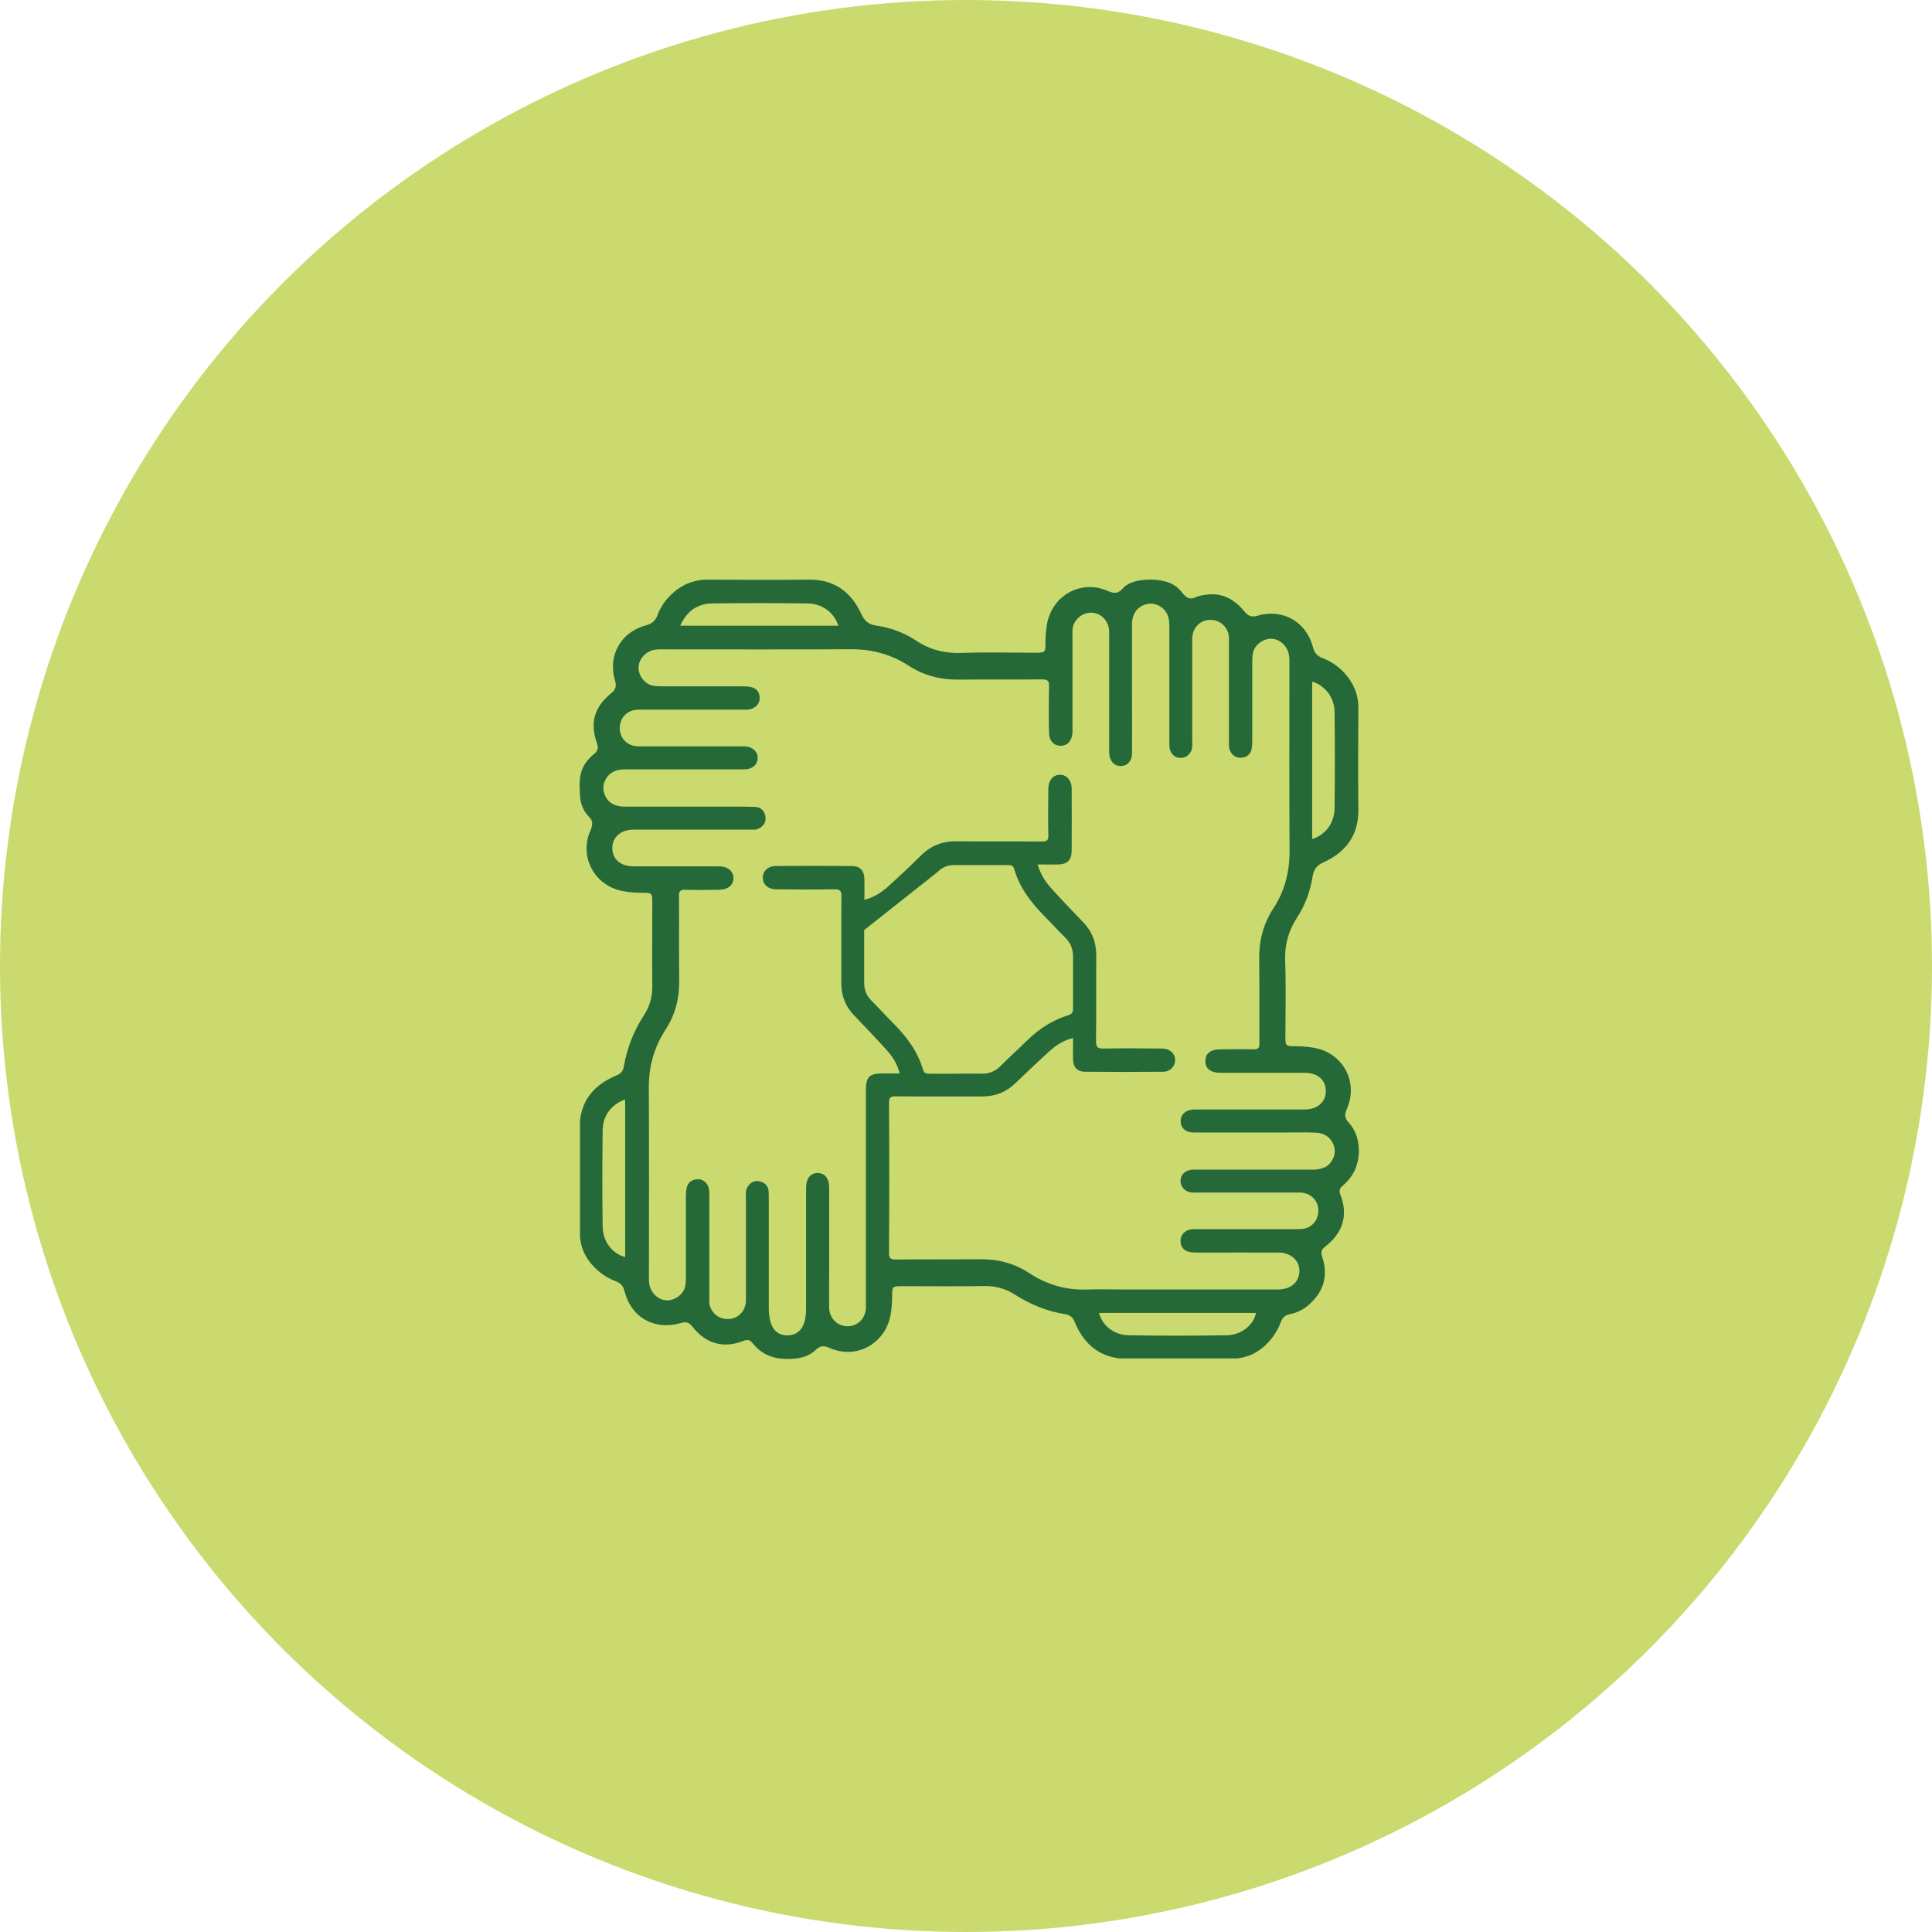
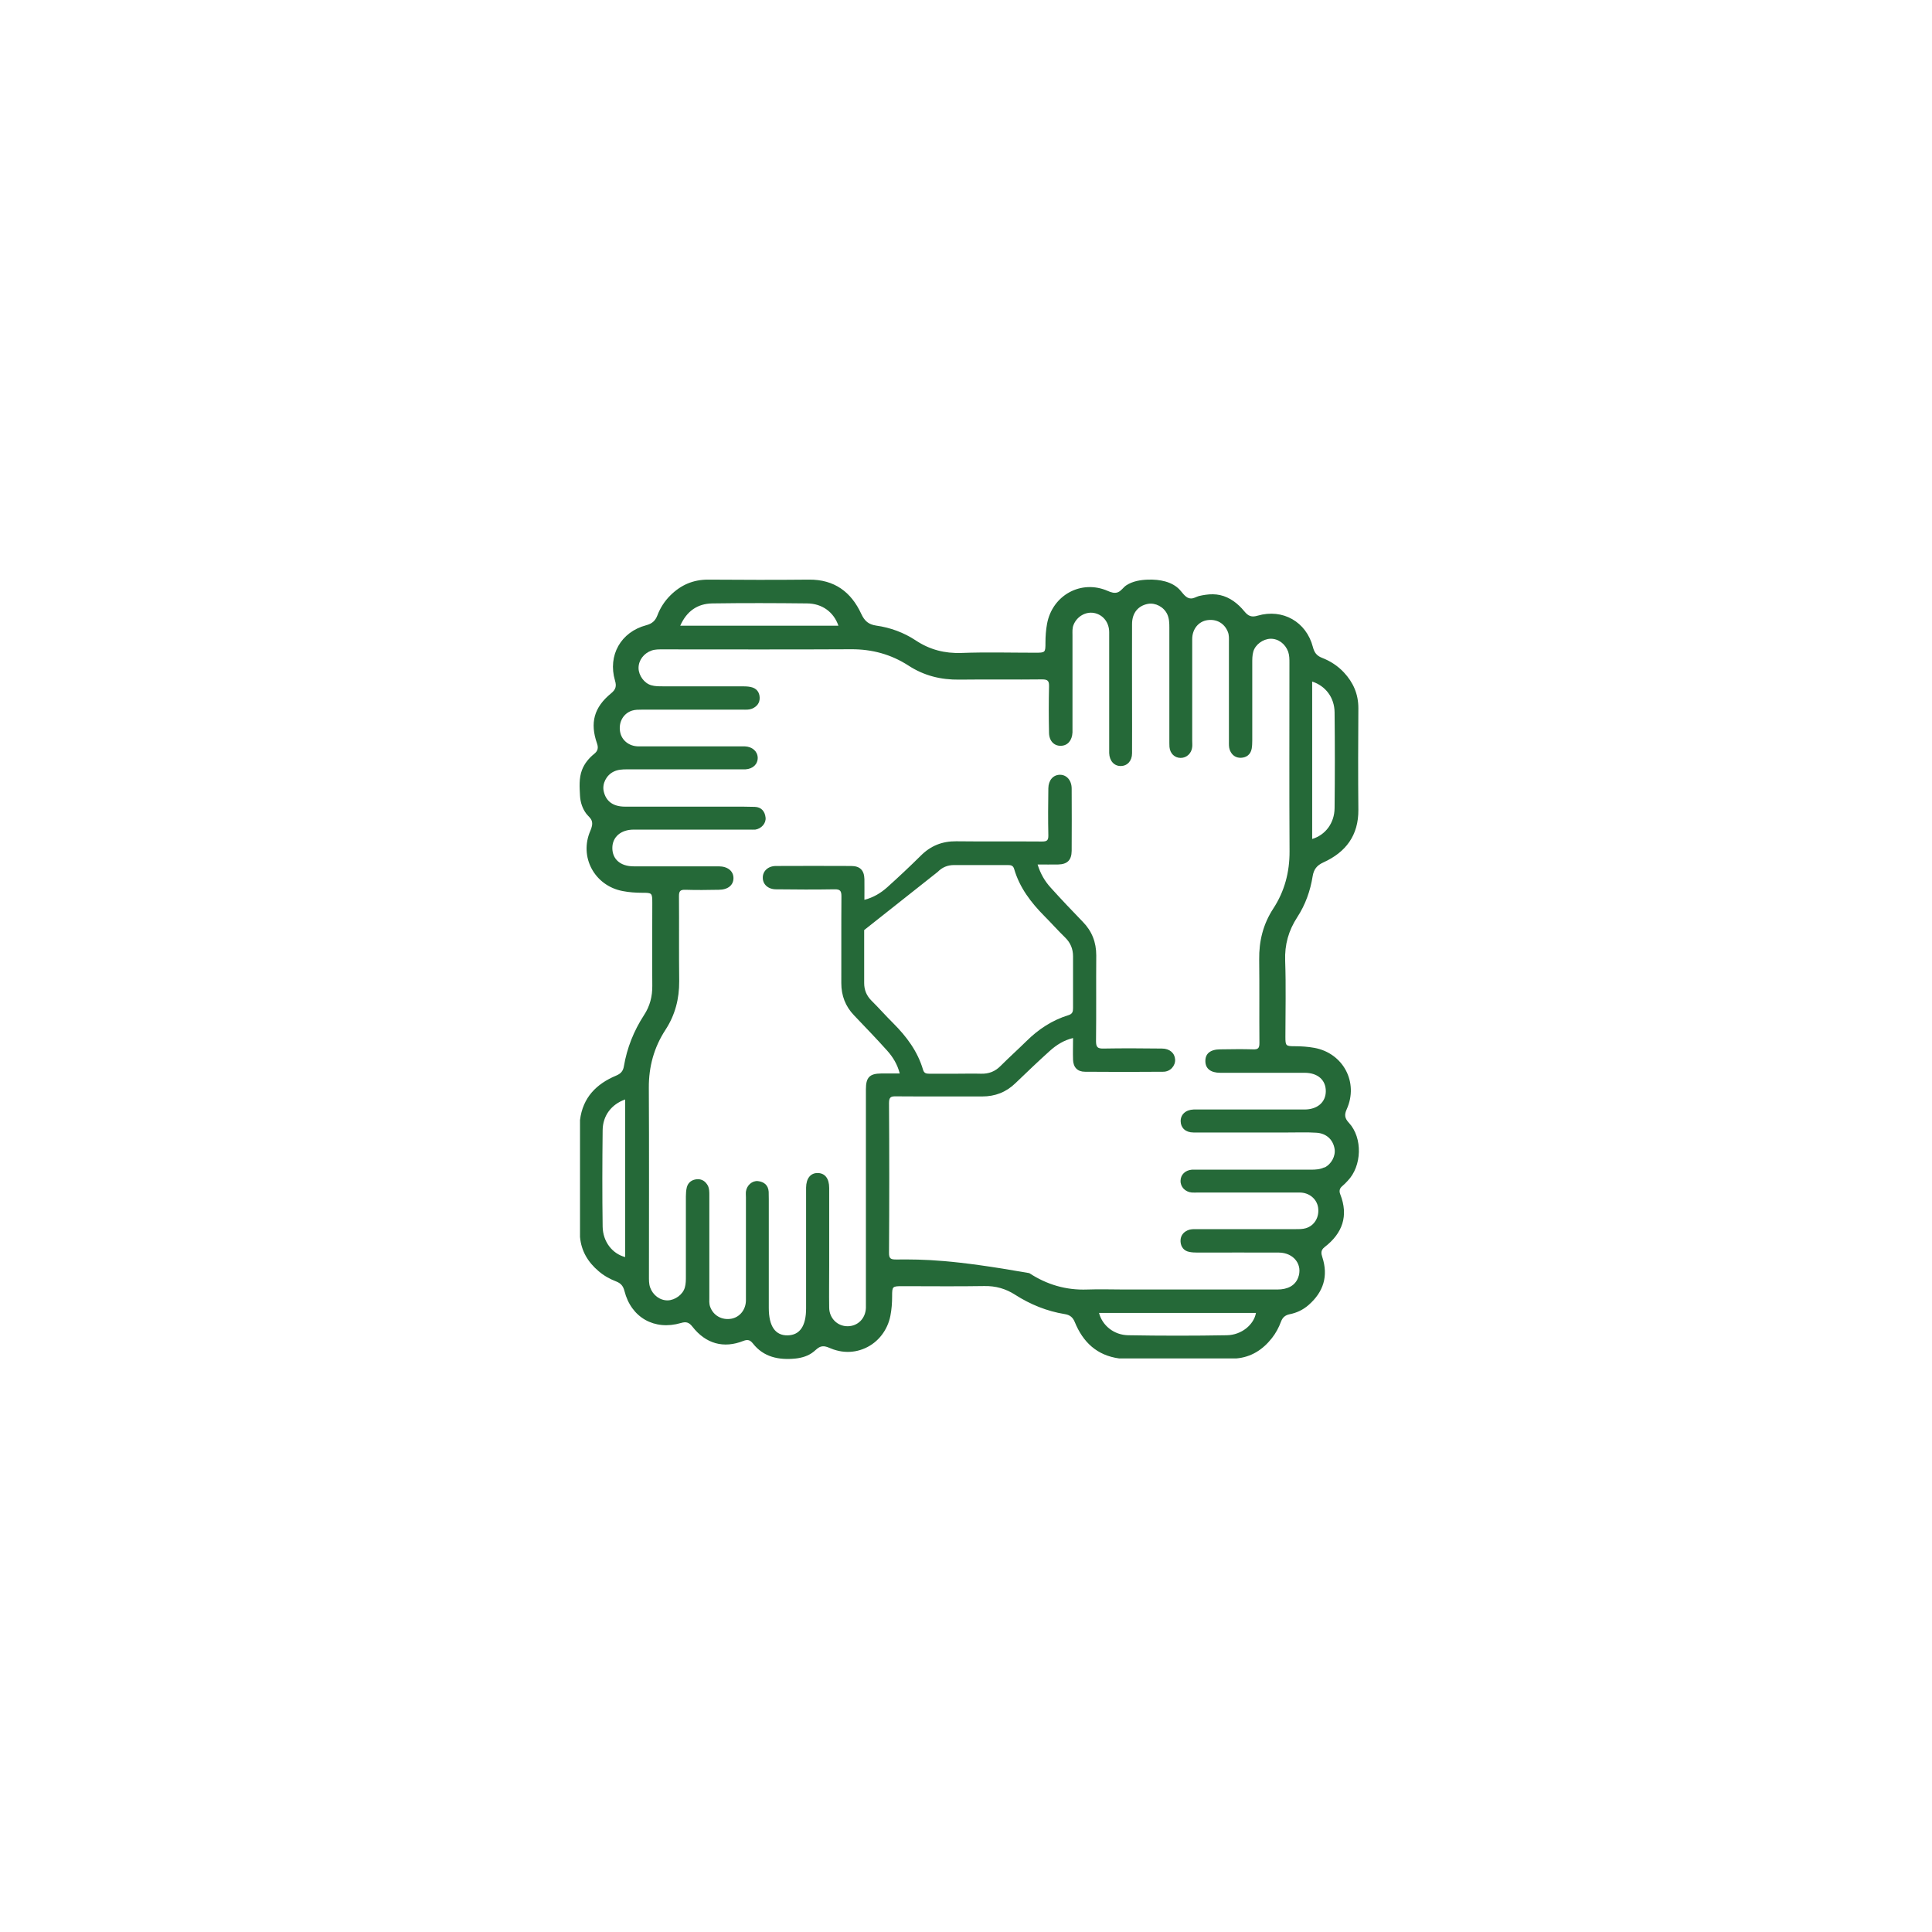
<svg xmlns="http://www.w3.org/2000/svg" width="150" height="150" viewBox="0 0 150 150" fill="none">
-   <circle cx="75" cy="75" r="75" fill="#CADA6E" />
-   <path d="M104.719 87.164C104.406 86.823 104.361 86.554 104.558 86.124C105.499 84.035 104.289 81.767 102.048 81.355C101.546 81.265 101.035 81.229 100.524 81.229C99.825 81.229 99.798 81.193 99.798 80.494C99.798 78.531 99.851 76.559 99.78 74.595C99.735 73.34 100.04 72.255 100.721 71.207C101.349 70.247 101.734 69.163 101.913 68.033C102.003 67.495 102.236 67.19 102.747 66.957C104.486 66.168 105.481 64.86 105.463 62.869C105.437 60.234 105.445 57.607 105.463 54.971C105.463 53.887 105.069 52.99 104.343 52.21C103.868 51.699 103.285 51.323 102.639 51.072C102.218 50.91 102.039 50.65 101.931 50.229C101.42 48.275 99.591 47.235 97.646 47.8C97.171 47.943 96.911 47.835 96.606 47.459C96.122 46.867 95.495 46.374 94.733 46.204C94.365 46.123 93.989 46.123 93.612 46.177C93.442 46.204 93.253 46.231 93.083 46.276C92.868 46.338 92.68 46.473 92.456 46.464C92.088 46.464 91.855 46.078 91.604 45.8C91.003 45.146 90.026 44.976 89.138 45.002C88.556 45.02 87.937 45.119 87.435 45.451C87.211 45.603 87.059 45.872 86.799 45.98C86.539 46.087 86.252 45.989 86.01 45.881C83.948 44.976 81.707 46.204 81.294 48.427C81.205 48.911 81.169 49.395 81.169 49.897C81.169 50.668 81.16 50.677 80.371 50.677C78.462 50.677 76.561 50.623 74.651 50.695C73.343 50.74 72.186 50.444 71.092 49.718C70.169 49.108 69.12 48.723 68.026 48.571C67.435 48.481 67.13 48.221 66.87 47.665C66.081 45.953 64.772 44.985 62.809 45.002C60.191 45.029 57.582 45.02 54.965 45.002C53.817 45.002 52.867 45.415 52.06 46.213C51.603 46.661 51.262 47.19 51.038 47.782C50.877 48.203 50.617 48.427 50.169 48.544C48.205 49.064 47.174 50.883 47.748 52.838C47.883 53.286 47.802 53.537 47.443 53.833C46.117 54.918 45.794 56.119 46.35 57.715C46.475 58.073 46.412 58.306 46.134 58.53C45.722 58.862 45.372 59.283 45.184 59.785C44.942 60.422 44.996 61.121 45.032 61.785C45.059 62.287 45.22 62.78 45.525 63.183C45.668 63.371 45.874 63.506 45.946 63.739C46.027 63.99 45.937 64.259 45.839 64.492C44.942 66.527 46.161 68.768 48.34 69.181C48.842 69.279 49.353 69.315 49.864 69.315C50.626 69.315 50.644 69.324 50.644 70.113C50.644 72.255 50.626 74.389 50.644 76.532C50.653 77.365 50.455 78.127 49.998 78.818C49.209 80.037 48.68 81.355 48.438 82.789C48.376 83.166 48.187 83.363 47.847 83.506C46.296 84.152 45.247 85.219 45.032 86.958V96.039C45.13 97.133 45.65 97.993 46.475 98.693C46.879 99.042 47.345 99.302 47.838 99.491C48.205 99.634 48.385 99.849 48.483 100.235C49.003 102.297 50.814 103.319 52.867 102.718C53.261 102.601 53.486 102.655 53.755 102.996C54.794 104.332 56.184 104.717 57.717 104.107C58.066 103.973 58.246 104.045 58.461 104.314C59.286 105.362 60.451 105.605 61.742 105.479C62.262 105.425 62.773 105.273 63.176 104.941C63.356 104.789 63.526 104.609 63.75 104.547C64.091 104.457 64.405 104.672 64.71 104.771C64.987 104.86 65.274 104.932 65.57 104.95C66.117 104.995 66.664 104.896 67.166 104.672C68.197 104.215 68.914 103.256 69.129 102.162C69.228 101.66 69.264 101.158 69.264 100.638C69.264 99.876 69.281 99.858 70.061 99.858C72.177 99.858 74.302 99.885 76.418 99.849C77.305 99.831 78.085 100.055 78.811 100.522C80.003 101.284 81.285 101.803 82.675 102.028C83.06 102.09 83.293 102.27 83.446 102.646C84.082 104.206 85.167 105.237 86.897 105.47H95.979C97.144 105.371 98.041 104.789 98.749 103.892C99.054 103.507 99.287 103.068 99.457 102.61C99.582 102.279 99.789 102.108 100.129 102.037C100.676 101.929 101.169 101.696 101.6 101.319C102.756 100.306 103.142 99.078 102.666 97.608C102.568 97.312 102.532 97.07 102.837 96.828C104.226 95.761 104.719 94.407 104.056 92.722C103.957 92.471 104.002 92.265 104.208 92.095C104.361 91.969 104.495 91.826 104.63 91.682C105.741 90.535 105.813 88.347 104.728 87.173L104.719 87.164ZM101.886 52.919C102.917 53.259 103.608 54.156 103.617 55.312C103.644 57.786 103.644 60.261 103.617 62.735C103.608 63.909 102.899 64.833 101.877 65.138V52.919H101.886ZM48.537 97.599C47.542 97.339 46.807 96.407 46.789 95.232C46.753 92.74 46.762 90.248 46.789 87.756C46.798 86.617 47.47 85.739 48.537 85.362V97.599ZM55.305 46.849C57.762 46.813 60.209 46.822 62.666 46.849C63.84 46.858 64.736 47.531 65.095 48.58H52.813C53.315 47.45 54.149 46.867 55.305 46.849ZM95.252 103.668C92.698 103.713 90.151 103.713 87.597 103.668C86.467 103.65 85.579 102.897 85.329 101.938H97.512C97.35 102.843 96.4 103.65 95.252 103.668ZM102.819 90.633C102.496 90.795 102.137 90.813 101.788 90.813C98.883 90.813 95.97 90.813 93.065 90.813C92.886 90.813 92.707 90.813 92.536 90.813C92.025 90.858 91.667 91.198 91.658 91.664C91.64 92.148 92.016 92.543 92.536 92.588C92.689 92.597 92.85 92.588 93.011 92.588C95.647 92.588 98.283 92.588 100.909 92.588C101.644 92.588 102.227 93.081 102.335 93.735C102.451 94.47 102.075 95.152 101.384 95.358C101.142 95.43 100.882 95.43 100.631 95.43C98.058 95.43 95.486 95.43 92.904 95.43C92.671 95.43 92.438 95.421 92.213 95.519C91.828 95.689 91.631 96.003 91.658 96.407C91.684 96.801 91.909 97.115 92.33 97.196C92.536 97.24 92.76 97.249 92.975 97.249C95.082 97.249 97.18 97.24 99.287 97.249C100.461 97.258 101.169 98.209 100.784 99.204C100.551 99.804 99.995 100.118 99.161 100.118C95.226 100.118 91.299 100.118 87.364 100.118C86.377 100.118 85.4 100.082 84.414 100.118C82.765 100.181 81.267 99.733 79.914 98.845C78.739 98.074 77.466 97.751 76.077 97.769C73.916 97.787 71.756 97.769 69.586 97.787C69.183 97.787 69.013 97.742 69.022 97.258C69.048 93.385 69.048 89.513 69.022 85.64C69.022 85.165 69.183 85.111 69.586 85.12C71.81 85.138 74.033 85.12 76.247 85.129C77.269 85.129 78.121 84.797 78.847 84.089C79.725 83.246 80.604 82.404 81.51 81.588C82.02 81.131 82.594 80.763 83.311 80.593C83.311 81.184 83.293 81.731 83.311 82.278C83.329 82.861 83.652 83.21 84.235 83.21C86.261 83.228 88.287 83.228 90.313 83.21C90.869 83.21 91.263 82.744 91.236 82.26C91.209 81.767 90.815 81.409 90.214 81.409C88.699 81.391 87.184 81.382 85.678 81.409C85.221 81.418 85.095 81.31 85.095 80.835C85.122 78.612 85.095 76.388 85.113 74.174C85.113 73.161 84.782 72.3 84.073 71.574C83.222 70.696 82.388 69.817 81.572 68.912C81.124 68.419 80.783 67.845 80.559 67.119C81.124 67.119 81.635 67.128 82.155 67.119C82.872 67.101 83.195 66.778 83.204 66.061C83.213 64.447 83.213 62.834 83.204 61.229C83.204 60.583 82.809 60.144 82.281 60.153C81.769 60.162 81.402 60.574 81.393 61.202C81.375 62.421 81.366 63.64 81.393 64.86C81.402 65.263 81.267 65.335 80.9 65.335C78.677 65.317 76.453 65.344 74.239 65.317C73.154 65.308 72.258 65.666 71.496 66.428C70.644 67.271 69.766 68.096 68.878 68.894C68.385 69.333 67.811 69.683 67.112 69.862C67.112 69.297 67.121 68.768 67.112 68.248C67.094 67.567 66.771 67.235 66.081 67.235C64.136 67.226 62.19 67.226 60.245 67.235C59.635 67.235 59.214 67.63 59.223 68.15C59.223 68.661 59.635 69.046 60.254 69.046C61.769 69.064 63.284 69.073 64.79 69.046C65.247 69.037 65.328 69.181 65.328 69.602C65.31 71.843 65.328 74.084 65.319 76.326C65.319 77.294 65.633 78.127 66.305 78.827C67.175 79.741 68.044 80.638 68.887 81.579C69.326 82.072 69.676 82.637 69.855 83.345C69.344 83.345 68.878 83.345 68.412 83.345C67.515 83.354 67.229 83.65 67.229 84.564C67.229 90.033 67.229 95.492 67.229 100.961C67.229 101.158 67.229 101.355 67.229 101.552C67.193 102.377 66.592 102.969 65.803 102.969C65.023 102.969 64.396 102.359 64.378 101.543C64.36 100.441 64.378 99.338 64.378 98.244C64.378 96.236 64.378 94.237 64.378 92.229C64.378 91.503 64.055 91.082 63.49 91.073C62.934 91.064 62.594 91.485 62.585 92.202C62.585 95.331 62.585 98.451 62.585 101.579C62.585 102.951 62.101 103.659 61.15 103.677C60.191 103.695 59.689 102.96 59.689 101.552C59.689 98.737 59.689 95.931 59.689 93.117C59.689 92.919 59.689 92.722 59.68 92.525C59.644 92.014 59.322 91.754 58.846 91.7C58.398 91.655 57.977 92.032 57.914 92.507C57.896 92.659 57.914 92.821 57.914 92.982C57.914 95.636 57.914 98.289 57.914 100.943C57.914 101.687 57.43 102.27 56.776 102.386C56.041 102.512 55.377 102.135 55.135 101.454C55.045 101.203 55.072 100.952 55.072 100.701C55.072 98.065 55.072 95.43 55.072 92.794C55.072 92.534 55.072 92.283 54.956 92.05C54.767 91.709 54.481 91.521 54.095 91.557C53.719 91.593 53.423 91.799 53.324 92.184C53.27 92.408 53.252 92.65 53.252 92.883C53.252 94.945 53.252 97.016 53.252 99.078C53.252 99.374 53.252 99.679 53.172 99.957C53.019 100.513 52.41 100.943 51.845 100.961C51.235 100.97 50.688 100.557 50.473 99.948C50.375 99.661 50.384 99.365 50.384 99.078C50.384 94.201 50.402 89.325 50.375 84.457C50.366 82.807 50.778 81.319 51.666 79.956C52.419 78.8 52.742 77.545 52.733 76.173C52.706 73.977 52.733 71.771 52.715 69.566C52.715 69.172 52.831 69.073 53.208 69.082C54.068 69.109 54.938 69.1 55.798 69.082C56.516 69.082 56.946 68.723 56.946 68.177C56.946 67.63 56.498 67.262 55.798 67.262C53.593 67.262 51.397 67.262 49.191 67.262C48.169 67.262 47.542 66.706 47.542 65.837C47.542 64.985 48.205 64.411 49.2 64.411C52.186 64.411 55.18 64.411 58.165 64.411C58.327 64.411 58.479 64.42 58.64 64.411C59.115 64.34 59.492 63.918 59.438 63.47C59.384 62.995 59.115 62.663 58.604 62.645C58.04 62.627 57.466 62.627 56.892 62.627C54.104 62.627 51.307 62.627 48.519 62.627C47.596 62.627 47.04 62.206 46.87 61.426C46.744 60.843 47.076 60.189 47.641 59.911C47.963 59.75 48.313 59.732 48.671 59.732C51.576 59.732 54.49 59.732 57.403 59.732C57.556 59.732 57.717 59.732 57.878 59.732C58.461 59.696 58.837 59.328 58.829 58.826C58.811 58.324 58.407 57.975 57.834 57.948C57.636 57.948 57.439 57.948 57.242 57.948C54.687 57.948 52.132 57.948 49.577 57.948C48.833 57.948 48.25 57.464 48.142 56.8C48.017 56.065 48.394 55.384 49.084 55.169C49.317 55.097 49.586 55.097 49.837 55.097C52.455 55.097 55.063 55.097 57.681 55.097C57.914 55.097 58.147 55.115 58.38 55.025C58.766 54.864 58.99 54.577 58.981 54.173C58.972 53.734 58.73 53.429 58.291 53.34C58.084 53.295 57.86 53.286 57.645 53.286C55.583 53.286 53.521 53.286 51.45 53.286C51.155 53.286 50.85 53.286 50.572 53.205C50.016 53.053 49.586 52.443 49.577 51.879C49.568 51.269 49.98 50.722 50.59 50.507C50.877 50.408 51.173 50.417 51.459 50.417C56.336 50.417 61.213 50.435 66.081 50.408C67.704 50.399 69.183 50.803 70.528 51.672C71.738 52.461 73.047 52.784 74.481 52.766C76.624 52.739 78.766 52.775 80.909 52.748C81.375 52.748 81.456 52.883 81.447 53.304C81.42 54.505 81.42 55.706 81.447 56.899C81.456 57.526 81.841 57.921 82.37 57.903C82.89 57.894 83.24 57.49 83.267 56.863C83.267 56.728 83.267 56.585 83.267 56.451C83.267 54.075 83.267 51.69 83.267 49.315C83.267 49.046 83.24 48.768 83.356 48.499C83.616 47.871 84.262 47.486 84.907 47.584C85.615 47.701 86.117 48.302 86.117 49.09C86.117 52.058 86.117 55.025 86.117 57.992C86.117 58.145 86.117 58.306 86.117 58.468C86.135 59.077 86.512 59.49 87.032 59.472C87.534 59.463 87.892 59.068 87.892 58.486C87.901 57.105 87.892 55.733 87.892 54.353C87.892 52.389 87.883 50.417 87.892 48.454C87.892 47.584 88.368 47.029 89.121 46.885C89.703 46.778 90.358 47.118 90.627 47.692C90.779 48.024 90.788 48.373 90.788 48.732C90.788 51.645 90.788 54.55 90.788 57.464C90.788 57.643 90.788 57.822 90.797 57.992C90.842 58.504 91.2 58.844 91.667 58.844C92.133 58.844 92.518 58.486 92.563 57.992C92.581 57.84 92.563 57.679 92.563 57.517C92.563 54.882 92.563 52.246 92.563 49.619C92.563 48.84 93.056 48.248 93.737 48.149C94.464 48.042 95.073 48.4 95.333 49.064C95.432 49.315 95.414 49.566 95.414 49.817C95.414 52.389 95.414 54.962 95.414 57.544C95.414 57.777 95.396 58.011 95.486 58.243C95.647 58.647 95.952 58.844 96.346 58.835C96.768 58.817 97.09 58.593 97.18 58.136C97.216 57.93 97.225 57.706 97.225 57.49C97.225 55.482 97.225 53.483 97.225 51.475C97.225 51.179 97.225 50.874 97.305 50.597C97.458 50.041 98.067 49.61 98.632 49.593C99.242 49.575 99.789 49.987 100.013 50.597C100.111 50.883 100.111 51.179 100.111 51.466C100.111 56.343 100.093 61.22 100.12 66.088C100.129 67.71 99.735 69.198 98.856 70.543C98.067 71.754 97.745 73.062 97.763 74.497C97.79 76.657 97.763 78.818 97.781 80.987C97.781 81.373 97.682 81.489 97.287 81.471C96.445 81.444 95.602 81.462 94.751 81.471C93.971 81.471 93.567 81.803 93.585 82.404C93.594 82.968 93.997 83.291 94.742 83.291C96.92 83.291 99.107 83.291 101.286 83.291C102.308 83.291 102.935 83.847 102.935 84.717C102.935 85.577 102.281 86.142 101.277 86.142C98.543 86.142 95.817 86.142 93.083 86.142C92.949 86.142 92.805 86.142 92.671 86.142C92.061 86.16 91.649 86.536 91.667 87.065C91.676 87.567 92.052 87.926 92.653 87.926C95.109 87.935 97.565 87.926 100.022 87.926C100.748 87.926 101.474 87.899 102.2 87.944C102.98 87.989 103.5 88.482 103.617 89.199C103.706 89.755 103.366 90.391 102.828 90.651L102.819 90.633ZM67.094 72.211L72.805 67.692C73.154 67.334 73.576 67.163 74.069 67.163C75.467 67.163 76.857 67.163 78.255 67.163C78.497 67.163 78.659 67.199 78.739 67.468C79.161 68.921 80.048 70.077 81.097 71.135C81.635 71.673 82.146 72.255 82.693 72.784C83.114 73.197 83.311 73.672 83.311 74.255C83.311 75.59 83.311 76.926 83.311 78.262C83.311 78.549 83.267 78.719 82.953 78.818C81.698 79.203 80.622 79.911 79.69 80.835C79.035 81.48 78.345 82.099 77.691 82.753C77.26 83.193 76.767 83.381 76.157 83.363C75.53 83.345 74.902 83.363 74.275 83.363C73.567 83.363 72.859 83.363 72.15 83.363C71.908 83.363 71.747 83.327 71.666 83.058C71.245 81.624 70.384 80.476 69.344 79.436C68.77 78.871 68.242 78.262 67.668 77.697C67.282 77.312 67.094 76.863 67.094 76.326C67.094 74.945 67.094 73.573 67.094 72.202V72.211Z" fill="#256938" />
+   <path d="M104.719 87.164C104.406 86.823 104.361 86.554 104.558 86.124C105.499 84.035 104.289 81.767 102.048 81.355C101.546 81.265 101.035 81.229 100.524 81.229C99.825 81.229 99.798 81.193 99.798 80.494C99.798 78.531 99.851 76.559 99.78 74.595C99.735 73.34 100.04 72.255 100.721 71.207C101.349 70.247 101.734 69.163 101.913 68.033C102.003 67.495 102.236 67.19 102.747 66.957C104.486 66.168 105.481 64.86 105.463 62.869C105.437 60.234 105.445 57.607 105.463 54.971C105.463 53.887 105.069 52.99 104.343 52.21C103.868 51.699 103.285 51.323 102.639 51.072C102.218 50.91 102.039 50.65 101.931 50.229C101.42 48.275 99.591 47.235 97.646 47.8C97.171 47.943 96.911 47.835 96.606 47.459C96.122 46.867 95.495 46.374 94.733 46.204C94.365 46.123 93.989 46.123 93.612 46.177C93.442 46.204 93.253 46.231 93.083 46.276C92.868 46.338 92.68 46.473 92.456 46.464C92.088 46.464 91.855 46.078 91.604 45.8C91.003 45.146 90.026 44.976 89.138 45.002C88.556 45.02 87.937 45.119 87.435 45.451C87.211 45.603 87.059 45.872 86.799 45.98C86.539 46.087 86.252 45.989 86.01 45.881C83.948 44.976 81.707 46.204 81.294 48.427C81.205 48.911 81.169 49.395 81.169 49.897C81.169 50.668 81.16 50.677 80.371 50.677C78.462 50.677 76.561 50.623 74.651 50.695C73.343 50.74 72.186 50.444 71.092 49.718C70.169 49.108 69.12 48.723 68.026 48.571C67.435 48.481 67.13 48.221 66.87 47.665C66.081 45.953 64.772 44.985 62.809 45.002C60.191 45.029 57.582 45.02 54.965 45.002C53.817 45.002 52.867 45.415 52.06 46.213C51.603 46.661 51.262 47.19 51.038 47.782C50.877 48.203 50.617 48.427 50.169 48.544C48.205 49.064 47.174 50.883 47.748 52.838C47.883 53.286 47.802 53.537 47.443 53.833C46.117 54.918 45.794 56.119 46.35 57.715C46.475 58.073 46.412 58.306 46.134 58.53C45.722 58.862 45.372 59.283 45.184 59.785C44.942 60.422 44.996 61.121 45.032 61.785C45.059 62.287 45.22 62.78 45.525 63.183C45.668 63.371 45.874 63.506 45.946 63.739C46.027 63.99 45.937 64.259 45.839 64.492C44.942 66.527 46.161 68.768 48.34 69.181C48.842 69.279 49.353 69.315 49.864 69.315C50.626 69.315 50.644 69.324 50.644 70.113C50.644 72.255 50.626 74.389 50.644 76.532C50.653 77.365 50.455 78.127 49.998 78.818C49.209 80.037 48.68 81.355 48.438 82.789C48.376 83.166 48.187 83.363 47.847 83.506C46.296 84.152 45.247 85.219 45.032 86.958V96.039C45.13 97.133 45.65 97.993 46.475 98.693C46.879 99.042 47.345 99.302 47.838 99.491C48.205 99.634 48.385 99.849 48.483 100.235C49.003 102.297 50.814 103.319 52.867 102.718C53.261 102.601 53.486 102.655 53.755 102.996C54.794 104.332 56.184 104.717 57.717 104.107C58.066 103.973 58.246 104.045 58.461 104.314C59.286 105.362 60.451 105.605 61.742 105.479C62.262 105.425 62.773 105.273 63.176 104.941C63.356 104.789 63.526 104.609 63.75 104.547C64.091 104.457 64.405 104.672 64.71 104.771C64.987 104.86 65.274 104.932 65.57 104.95C66.117 104.995 66.664 104.896 67.166 104.672C68.197 104.215 68.914 103.256 69.129 102.162C69.228 101.66 69.264 101.158 69.264 100.638C69.264 99.876 69.281 99.858 70.061 99.858C72.177 99.858 74.302 99.885 76.418 99.849C77.305 99.831 78.085 100.055 78.811 100.522C80.003 101.284 81.285 101.803 82.675 102.028C83.06 102.09 83.293 102.27 83.446 102.646C84.082 104.206 85.167 105.237 86.897 105.47H95.979C97.144 105.371 98.041 104.789 98.749 103.892C99.054 103.507 99.287 103.068 99.457 102.61C99.582 102.279 99.789 102.108 100.129 102.037C100.676 101.929 101.169 101.696 101.6 101.319C102.756 100.306 103.142 99.078 102.666 97.608C102.568 97.312 102.532 97.07 102.837 96.828C104.226 95.761 104.719 94.407 104.056 92.722C103.957 92.471 104.002 92.265 104.208 92.095C104.361 91.969 104.495 91.826 104.63 91.682C105.741 90.535 105.813 88.347 104.728 87.173L104.719 87.164ZM101.886 52.919C102.917 53.259 103.608 54.156 103.617 55.312C103.644 57.786 103.644 60.261 103.617 62.735C103.608 63.909 102.899 64.833 101.877 65.138V52.919H101.886ZM48.537 97.599C47.542 97.339 46.807 96.407 46.789 95.232C46.753 92.74 46.762 90.248 46.789 87.756C46.798 86.617 47.47 85.739 48.537 85.362V97.599ZM55.305 46.849C57.762 46.813 60.209 46.822 62.666 46.849C63.84 46.858 64.736 47.531 65.095 48.58H52.813C53.315 47.45 54.149 46.867 55.305 46.849ZM95.252 103.668C92.698 103.713 90.151 103.713 87.597 103.668C86.467 103.65 85.579 102.897 85.329 101.938H97.512C97.35 102.843 96.4 103.65 95.252 103.668ZM102.819 90.633C102.496 90.795 102.137 90.813 101.788 90.813C98.883 90.813 95.97 90.813 93.065 90.813C92.886 90.813 92.707 90.813 92.536 90.813C92.025 90.858 91.667 91.198 91.658 91.664C91.64 92.148 92.016 92.543 92.536 92.588C92.689 92.597 92.85 92.588 93.011 92.588C95.647 92.588 98.283 92.588 100.909 92.588C101.644 92.588 102.227 93.081 102.335 93.735C102.451 94.47 102.075 95.152 101.384 95.358C101.142 95.43 100.882 95.43 100.631 95.43C98.058 95.43 95.486 95.43 92.904 95.43C92.671 95.43 92.438 95.421 92.213 95.519C91.828 95.689 91.631 96.003 91.658 96.407C91.684 96.801 91.909 97.115 92.33 97.196C92.536 97.24 92.76 97.249 92.975 97.249C95.082 97.249 97.18 97.24 99.287 97.249C100.461 97.258 101.169 98.209 100.784 99.204C100.551 99.804 99.995 100.118 99.161 100.118C95.226 100.118 91.299 100.118 87.364 100.118C86.377 100.118 85.4 100.082 84.414 100.118C82.765 100.181 81.267 99.733 79.914 98.845C73.916 97.787 71.756 97.769 69.586 97.787C69.183 97.787 69.013 97.742 69.022 97.258C69.048 93.385 69.048 89.513 69.022 85.64C69.022 85.165 69.183 85.111 69.586 85.12C71.81 85.138 74.033 85.12 76.247 85.129C77.269 85.129 78.121 84.797 78.847 84.089C79.725 83.246 80.604 82.404 81.51 81.588C82.02 81.131 82.594 80.763 83.311 80.593C83.311 81.184 83.293 81.731 83.311 82.278C83.329 82.861 83.652 83.21 84.235 83.21C86.261 83.228 88.287 83.228 90.313 83.21C90.869 83.21 91.263 82.744 91.236 82.26C91.209 81.767 90.815 81.409 90.214 81.409C88.699 81.391 87.184 81.382 85.678 81.409C85.221 81.418 85.095 81.31 85.095 80.835C85.122 78.612 85.095 76.388 85.113 74.174C85.113 73.161 84.782 72.3 84.073 71.574C83.222 70.696 82.388 69.817 81.572 68.912C81.124 68.419 80.783 67.845 80.559 67.119C81.124 67.119 81.635 67.128 82.155 67.119C82.872 67.101 83.195 66.778 83.204 66.061C83.213 64.447 83.213 62.834 83.204 61.229C83.204 60.583 82.809 60.144 82.281 60.153C81.769 60.162 81.402 60.574 81.393 61.202C81.375 62.421 81.366 63.64 81.393 64.86C81.402 65.263 81.267 65.335 80.9 65.335C78.677 65.317 76.453 65.344 74.239 65.317C73.154 65.308 72.258 65.666 71.496 66.428C70.644 67.271 69.766 68.096 68.878 68.894C68.385 69.333 67.811 69.683 67.112 69.862C67.112 69.297 67.121 68.768 67.112 68.248C67.094 67.567 66.771 67.235 66.081 67.235C64.136 67.226 62.19 67.226 60.245 67.235C59.635 67.235 59.214 67.63 59.223 68.15C59.223 68.661 59.635 69.046 60.254 69.046C61.769 69.064 63.284 69.073 64.79 69.046C65.247 69.037 65.328 69.181 65.328 69.602C65.31 71.843 65.328 74.084 65.319 76.326C65.319 77.294 65.633 78.127 66.305 78.827C67.175 79.741 68.044 80.638 68.887 81.579C69.326 82.072 69.676 82.637 69.855 83.345C69.344 83.345 68.878 83.345 68.412 83.345C67.515 83.354 67.229 83.65 67.229 84.564C67.229 90.033 67.229 95.492 67.229 100.961C67.229 101.158 67.229 101.355 67.229 101.552C67.193 102.377 66.592 102.969 65.803 102.969C65.023 102.969 64.396 102.359 64.378 101.543C64.36 100.441 64.378 99.338 64.378 98.244C64.378 96.236 64.378 94.237 64.378 92.229C64.378 91.503 64.055 91.082 63.49 91.073C62.934 91.064 62.594 91.485 62.585 92.202C62.585 95.331 62.585 98.451 62.585 101.579C62.585 102.951 62.101 103.659 61.15 103.677C60.191 103.695 59.689 102.96 59.689 101.552C59.689 98.737 59.689 95.931 59.689 93.117C59.689 92.919 59.689 92.722 59.68 92.525C59.644 92.014 59.322 91.754 58.846 91.7C58.398 91.655 57.977 92.032 57.914 92.507C57.896 92.659 57.914 92.821 57.914 92.982C57.914 95.636 57.914 98.289 57.914 100.943C57.914 101.687 57.43 102.27 56.776 102.386C56.041 102.512 55.377 102.135 55.135 101.454C55.045 101.203 55.072 100.952 55.072 100.701C55.072 98.065 55.072 95.43 55.072 92.794C55.072 92.534 55.072 92.283 54.956 92.05C54.767 91.709 54.481 91.521 54.095 91.557C53.719 91.593 53.423 91.799 53.324 92.184C53.27 92.408 53.252 92.65 53.252 92.883C53.252 94.945 53.252 97.016 53.252 99.078C53.252 99.374 53.252 99.679 53.172 99.957C53.019 100.513 52.41 100.943 51.845 100.961C51.235 100.97 50.688 100.557 50.473 99.948C50.375 99.661 50.384 99.365 50.384 99.078C50.384 94.201 50.402 89.325 50.375 84.457C50.366 82.807 50.778 81.319 51.666 79.956C52.419 78.8 52.742 77.545 52.733 76.173C52.706 73.977 52.733 71.771 52.715 69.566C52.715 69.172 52.831 69.073 53.208 69.082C54.068 69.109 54.938 69.1 55.798 69.082C56.516 69.082 56.946 68.723 56.946 68.177C56.946 67.63 56.498 67.262 55.798 67.262C53.593 67.262 51.397 67.262 49.191 67.262C48.169 67.262 47.542 66.706 47.542 65.837C47.542 64.985 48.205 64.411 49.2 64.411C52.186 64.411 55.18 64.411 58.165 64.411C58.327 64.411 58.479 64.42 58.64 64.411C59.115 64.34 59.492 63.918 59.438 63.47C59.384 62.995 59.115 62.663 58.604 62.645C58.04 62.627 57.466 62.627 56.892 62.627C54.104 62.627 51.307 62.627 48.519 62.627C47.596 62.627 47.04 62.206 46.87 61.426C46.744 60.843 47.076 60.189 47.641 59.911C47.963 59.75 48.313 59.732 48.671 59.732C51.576 59.732 54.49 59.732 57.403 59.732C57.556 59.732 57.717 59.732 57.878 59.732C58.461 59.696 58.837 59.328 58.829 58.826C58.811 58.324 58.407 57.975 57.834 57.948C57.636 57.948 57.439 57.948 57.242 57.948C54.687 57.948 52.132 57.948 49.577 57.948C48.833 57.948 48.25 57.464 48.142 56.8C48.017 56.065 48.394 55.384 49.084 55.169C49.317 55.097 49.586 55.097 49.837 55.097C52.455 55.097 55.063 55.097 57.681 55.097C57.914 55.097 58.147 55.115 58.38 55.025C58.766 54.864 58.99 54.577 58.981 54.173C58.972 53.734 58.73 53.429 58.291 53.34C58.084 53.295 57.86 53.286 57.645 53.286C55.583 53.286 53.521 53.286 51.45 53.286C51.155 53.286 50.85 53.286 50.572 53.205C50.016 53.053 49.586 52.443 49.577 51.879C49.568 51.269 49.98 50.722 50.59 50.507C50.877 50.408 51.173 50.417 51.459 50.417C56.336 50.417 61.213 50.435 66.081 50.408C67.704 50.399 69.183 50.803 70.528 51.672C71.738 52.461 73.047 52.784 74.481 52.766C76.624 52.739 78.766 52.775 80.909 52.748C81.375 52.748 81.456 52.883 81.447 53.304C81.42 54.505 81.42 55.706 81.447 56.899C81.456 57.526 81.841 57.921 82.37 57.903C82.89 57.894 83.24 57.49 83.267 56.863C83.267 56.728 83.267 56.585 83.267 56.451C83.267 54.075 83.267 51.69 83.267 49.315C83.267 49.046 83.24 48.768 83.356 48.499C83.616 47.871 84.262 47.486 84.907 47.584C85.615 47.701 86.117 48.302 86.117 49.09C86.117 52.058 86.117 55.025 86.117 57.992C86.117 58.145 86.117 58.306 86.117 58.468C86.135 59.077 86.512 59.49 87.032 59.472C87.534 59.463 87.892 59.068 87.892 58.486C87.901 57.105 87.892 55.733 87.892 54.353C87.892 52.389 87.883 50.417 87.892 48.454C87.892 47.584 88.368 47.029 89.121 46.885C89.703 46.778 90.358 47.118 90.627 47.692C90.779 48.024 90.788 48.373 90.788 48.732C90.788 51.645 90.788 54.55 90.788 57.464C90.788 57.643 90.788 57.822 90.797 57.992C90.842 58.504 91.2 58.844 91.667 58.844C92.133 58.844 92.518 58.486 92.563 57.992C92.581 57.84 92.563 57.679 92.563 57.517C92.563 54.882 92.563 52.246 92.563 49.619C92.563 48.84 93.056 48.248 93.737 48.149C94.464 48.042 95.073 48.4 95.333 49.064C95.432 49.315 95.414 49.566 95.414 49.817C95.414 52.389 95.414 54.962 95.414 57.544C95.414 57.777 95.396 58.011 95.486 58.243C95.647 58.647 95.952 58.844 96.346 58.835C96.768 58.817 97.09 58.593 97.18 58.136C97.216 57.93 97.225 57.706 97.225 57.49C97.225 55.482 97.225 53.483 97.225 51.475C97.225 51.179 97.225 50.874 97.305 50.597C97.458 50.041 98.067 49.61 98.632 49.593C99.242 49.575 99.789 49.987 100.013 50.597C100.111 50.883 100.111 51.179 100.111 51.466C100.111 56.343 100.093 61.22 100.12 66.088C100.129 67.71 99.735 69.198 98.856 70.543C98.067 71.754 97.745 73.062 97.763 74.497C97.79 76.657 97.763 78.818 97.781 80.987C97.781 81.373 97.682 81.489 97.287 81.471C96.445 81.444 95.602 81.462 94.751 81.471C93.971 81.471 93.567 81.803 93.585 82.404C93.594 82.968 93.997 83.291 94.742 83.291C96.92 83.291 99.107 83.291 101.286 83.291C102.308 83.291 102.935 83.847 102.935 84.717C102.935 85.577 102.281 86.142 101.277 86.142C98.543 86.142 95.817 86.142 93.083 86.142C92.949 86.142 92.805 86.142 92.671 86.142C92.061 86.16 91.649 86.536 91.667 87.065C91.676 87.567 92.052 87.926 92.653 87.926C95.109 87.935 97.565 87.926 100.022 87.926C100.748 87.926 101.474 87.899 102.2 87.944C102.98 87.989 103.5 88.482 103.617 89.199C103.706 89.755 103.366 90.391 102.828 90.651L102.819 90.633ZM67.094 72.211L72.805 67.692C73.154 67.334 73.576 67.163 74.069 67.163C75.467 67.163 76.857 67.163 78.255 67.163C78.497 67.163 78.659 67.199 78.739 67.468C79.161 68.921 80.048 70.077 81.097 71.135C81.635 71.673 82.146 72.255 82.693 72.784C83.114 73.197 83.311 73.672 83.311 74.255C83.311 75.59 83.311 76.926 83.311 78.262C83.311 78.549 83.267 78.719 82.953 78.818C81.698 79.203 80.622 79.911 79.69 80.835C79.035 81.48 78.345 82.099 77.691 82.753C77.26 83.193 76.767 83.381 76.157 83.363C75.53 83.345 74.902 83.363 74.275 83.363C73.567 83.363 72.859 83.363 72.15 83.363C71.908 83.363 71.747 83.327 71.666 83.058C71.245 81.624 70.384 80.476 69.344 79.436C68.77 78.871 68.242 78.262 67.668 77.697C67.282 77.312 67.094 76.863 67.094 76.326C67.094 74.945 67.094 73.573 67.094 72.202V72.211Z" fill="#256938" />
</svg>